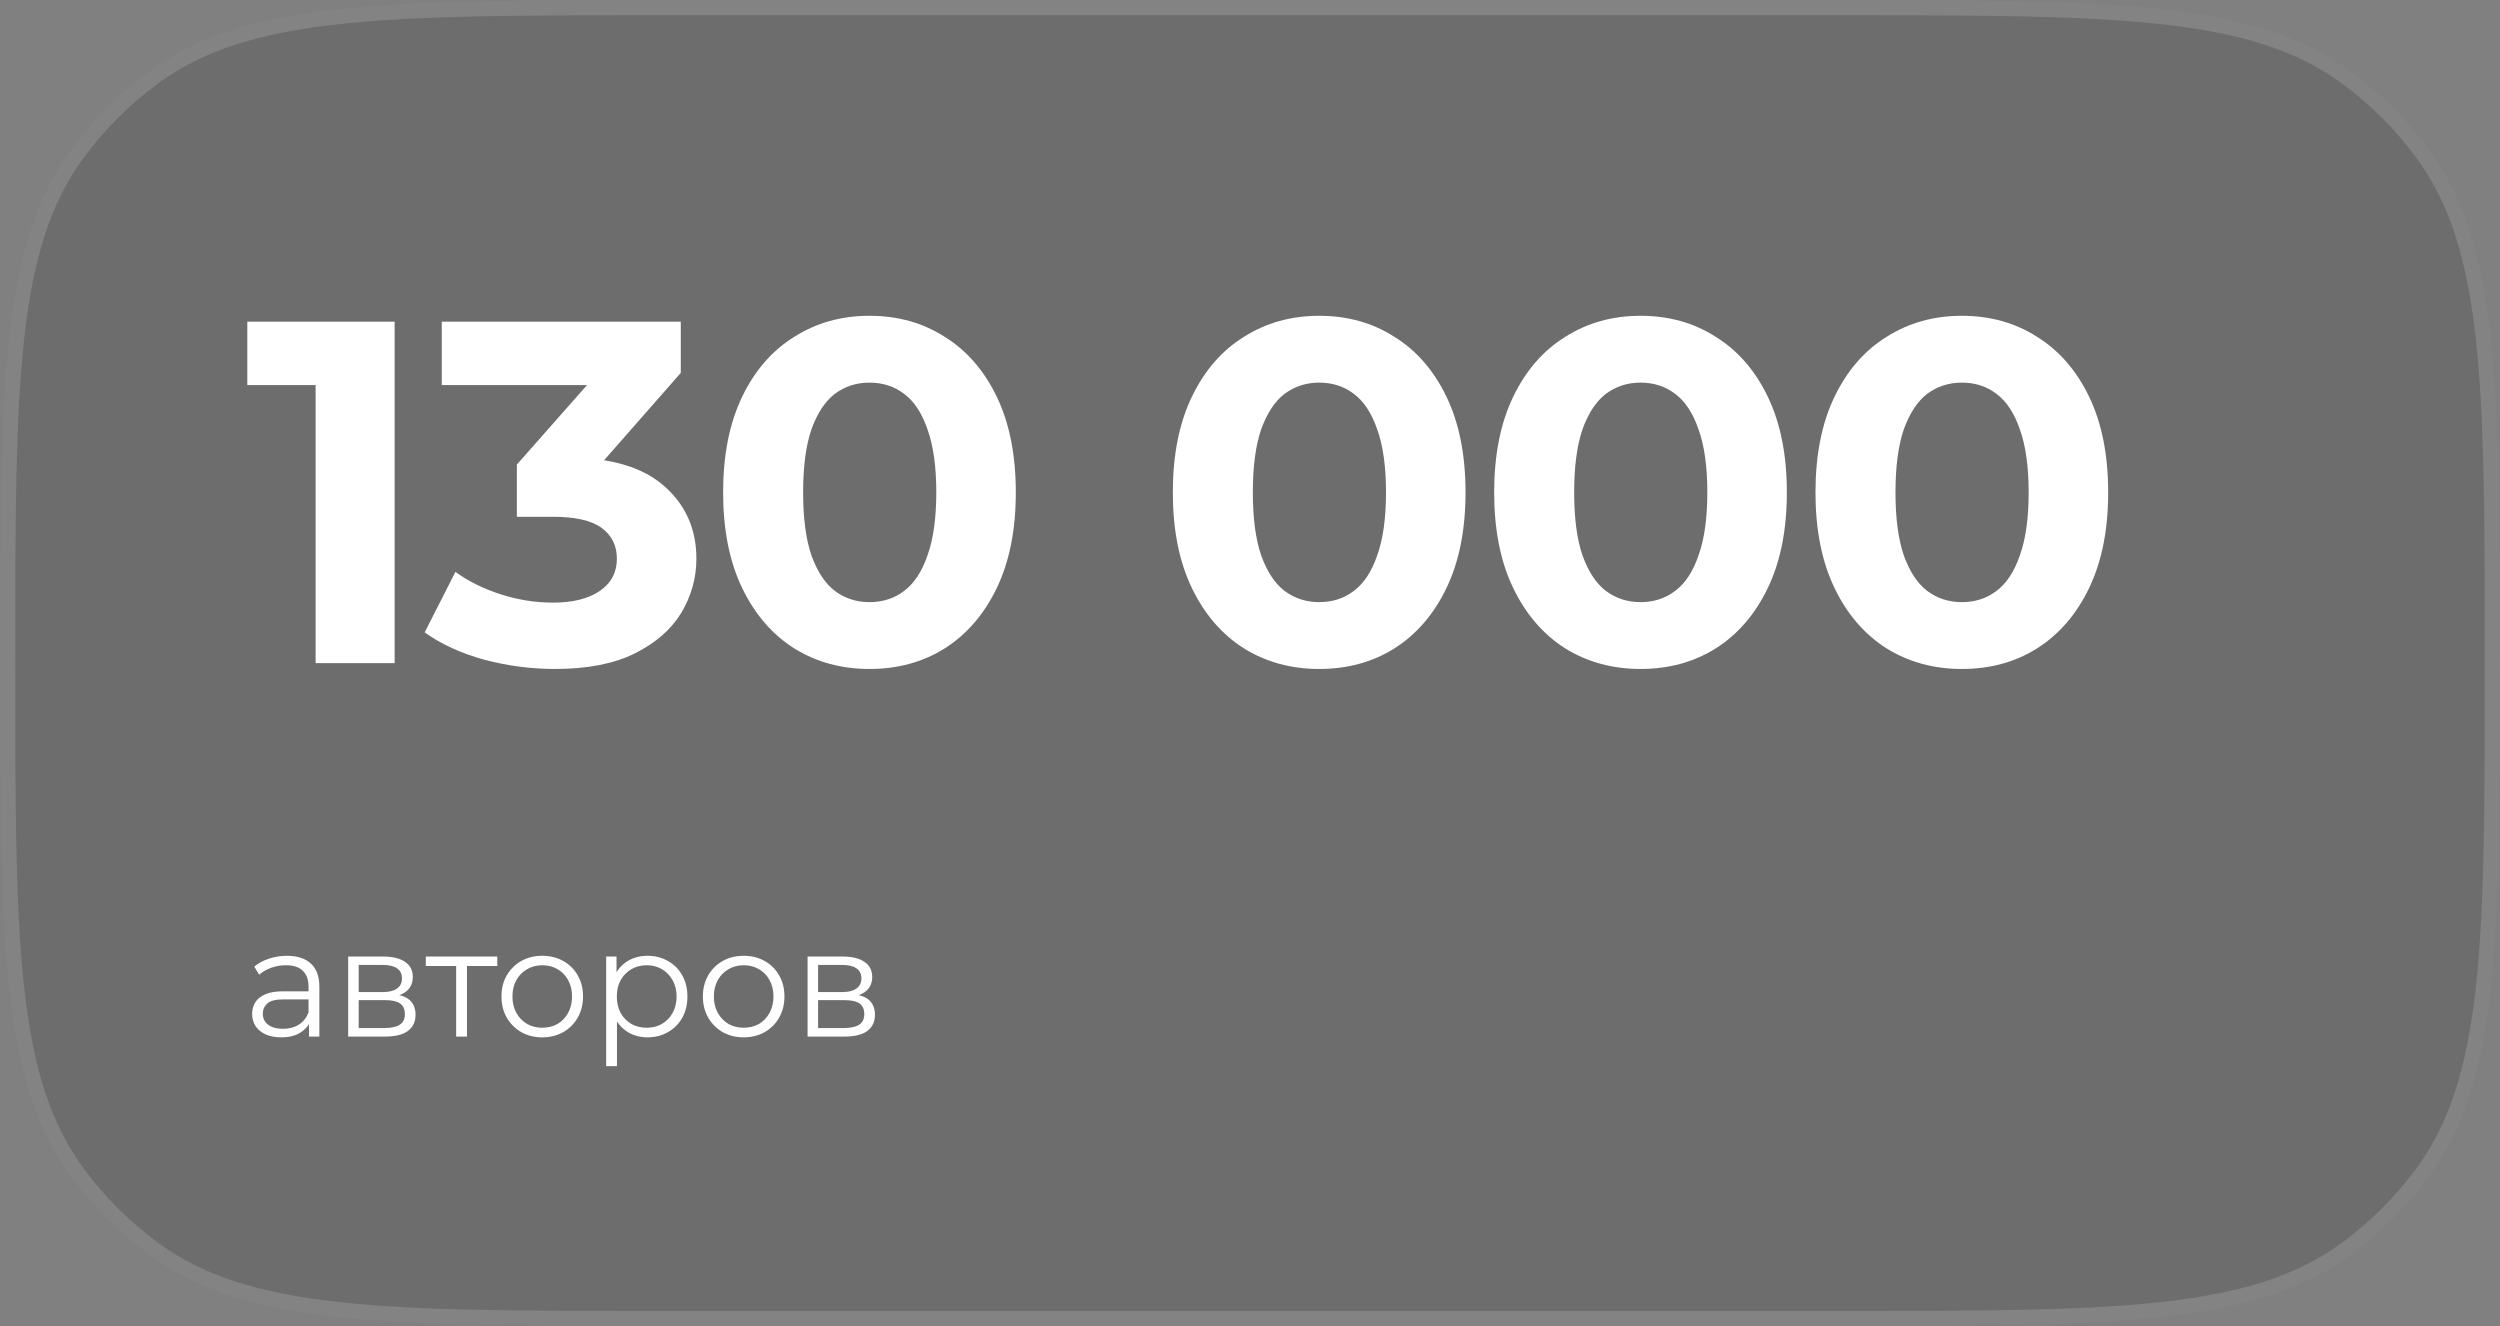
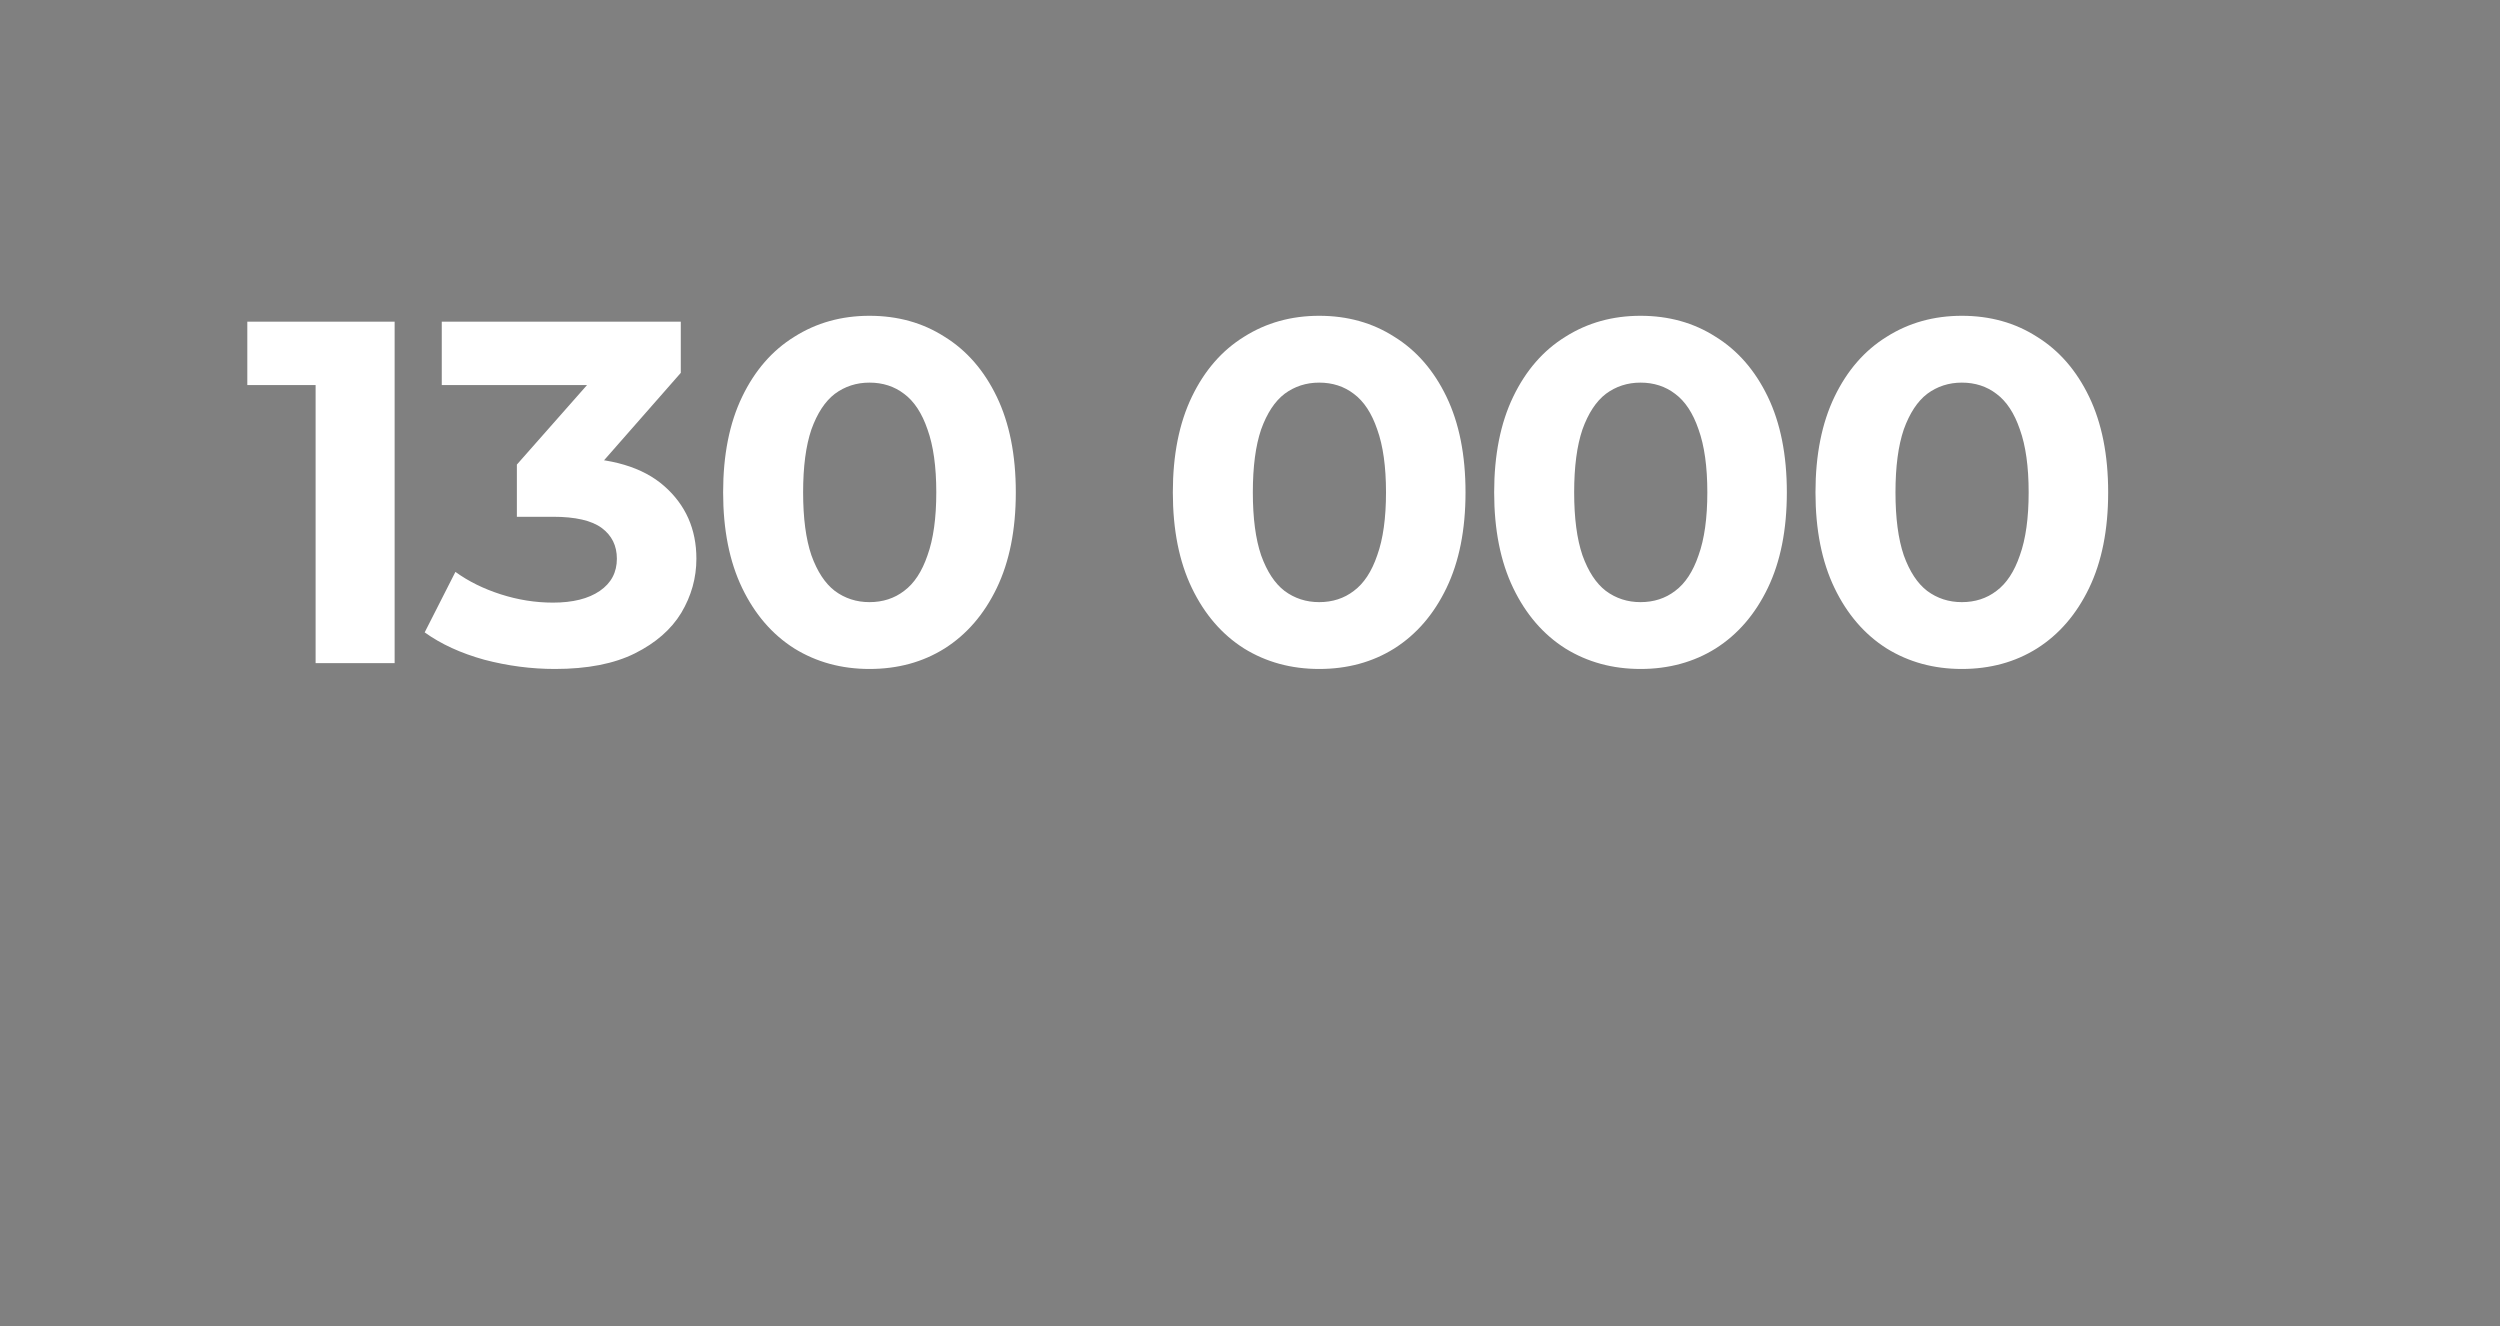
<svg xmlns="http://www.w3.org/2000/svg" width="328" height="174" viewBox="0 0 328 174" fill="none">
  <rect x="0" y="0" width="328" height="174" fill="#808080" stroke="none" />
-   <path d="M0 87C0 50.429 0 32.143 9.446 19.406C12.258 15.615 15.615 12.258 19.406 9.446C32.143 0 50.429 0 87 0H241C277.571 0 295.857 0 308.594 9.446C312.385 12.258 315.742 15.615 318.554 19.406C328 32.143 328 50.429 328 87V87C328 123.571 328 141.857 318.554 154.594C315.742 158.385 312.385 161.742 308.594 164.554C295.857 174 277.571 174 241 174H87C50.429 174 32.143 174 19.406 164.554C15.615 161.742 12.258 158.385 9.446 154.594C0 141.857 0 123.571 0 87V87Z" fill="black" fill-opacity="0.15" />
-   <path d="M87 1H241C259.308 1 272.958 1.001 283.626 2.175C294.274 3.346 301.83 5.675 307.998 10.249C311.711 13.003 314.997 16.289 317.751 20.002C322.325 26.17 324.654 33.726 325.825 44.374C326.999 55.042 327 68.692 327 87C327 105.308 326.999 118.958 325.825 129.626C324.654 140.274 322.325 147.83 317.751 153.998C314.997 157.711 311.711 160.997 307.998 163.751C301.83 168.325 294.274 170.654 283.626 171.825C272.958 172.999 259.308 173 241 173H87C68.692 173 55.042 172.999 44.374 171.825C33.726 170.654 26.17 168.325 20.002 163.751C16.289 160.997 13.003 157.711 10.249 153.998C5.675 147.83 3.346 140.274 2.175 129.626C1.001 118.958 1 105.308 1 87C1 68.692 1.001 55.042 2.175 44.374C3.346 33.726 5.675 26.17 10.249 20.002C13.003 16.289 16.289 13.003 20.002 10.249C26.17 5.675 33.726 3.346 44.374 2.175C55.042 1.001 68.692 1 87 1Z" stroke="white" stroke-opacity="0.15" stroke-width="2" />
  <path d="M41.408 87V46.04L45.888 50.52H32.448V42.2H51.776V87H41.408ZM72.806 87.768C69.692 87.768 66.599 87.363 63.526 86.552C60.455 85.699 57.852 84.504 55.718 82.968L59.751 75.032C61.457 76.269 63.441 77.251 65.703 77.976C67.964 78.701 70.246 79.064 72.55 79.064C75.153 79.064 77.201 78.552 78.695 77.528C80.188 76.504 80.934 75.096 80.934 73.304C80.934 71.597 80.273 70.253 78.951 69.272C77.628 68.291 75.495 67.8 72.55 67.8H67.814V60.952L80.294 46.808L81.447 50.52H57.959V42.2H89.319V48.92L76.903 63.064L71.654 60.056H74.662C80.166 60.056 84.326 61.293 87.142 63.768C89.959 66.243 91.367 69.421 91.367 73.304C91.367 75.821 90.705 78.189 89.382 80.408C88.06 82.584 86.033 84.355 83.302 85.72C80.572 87.085 77.073 87.768 72.806 87.768ZM114.073 87.768C110.404 87.768 107.119 86.872 104.217 85.08C101.316 83.245 99.034 80.6 97.37 77.144C95.706 73.688 94.874 69.507 94.874 64.6C94.874 59.693 95.706 55.512 97.37 52.056C99.034 48.6 101.316 45.976 104.217 44.184C107.119 42.349 110.404 41.432 114.073 41.432C117.786 41.432 121.071 42.349 123.93 44.184C126.831 45.976 129.114 48.6 130.778 52.056C132.442 55.512 133.274 59.693 133.274 64.6C133.274 69.507 132.442 73.688 130.778 77.144C129.114 80.6 126.831 83.245 123.93 85.08C121.071 86.872 117.786 87.768 114.073 87.768ZM114.073 79C115.823 79 117.338 78.509 118.618 77.528C119.94 76.547 120.964 74.989 121.69 72.856C122.457 70.723 122.841 67.971 122.841 64.6C122.841 61.229 122.457 58.477 121.69 56.344C120.964 54.211 119.94 52.653 118.618 51.672C117.338 50.691 115.823 50.2 114.073 50.2C112.367 50.2 110.852 50.691 109.529 51.672C108.249 52.653 107.225 54.211 106.457 56.344C105.732 58.477 105.369 61.229 105.369 64.6C105.369 67.971 105.732 70.723 106.457 72.856C107.225 74.989 108.249 76.547 109.529 77.528C110.852 78.509 112.367 79 114.073 79ZM173.076 87.768C169.407 87.768 166.121 86.872 163.22 85.08C160.319 83.245 158.036 80.6 156.372 77.144C154.708 73.688 153.876 69.507 153.876 64.6C153.876 59.693 154.708 55.512 156.372 52.056C158.036 48.6 160.319 45.976 163.22 44.184C166.121 42.349 169.407 41.432 173.076 41.432C176.788 41.432 180.073 42.349 182.932 44.184C185.833 45.976 188.116 48.6 189.78 52.056C191.444 55.512 192.276 59.693 192.276 64.6C192.276 69.507 191.444 73.688 189.78 77.144C188.116 80.6 185.833 83.245 182.932 85.08C180.073 86.872 176.788 87.768 173.076 87.768ZM173.076 79C174.825 79 176.34 78.509 177.62 77.528C178.943 76.547 179.967 74.989 180.692 72.856C181.46 70.723 181.844 67.971 181.844 64.6C181.844 61.229 181.46 58.477 180.692 56.344C179.967 54.211 178.943 52.653 177.62 51.672C176.34 50.691 174.825 50.2 173.076 50.2C171.369 50.2 169.855 50.691 168.532 51.672C167.252 52.653 166.228 54.211 165.46 56.344C164.735 58.477 164.372 61.229 164.372 64.6C164.372 67.971 164.735 70.723 165.46 72.856C166.228 74.989 167.252 76.547 168.532 77.528C169.855 78.509 171.369 79 173.076 79ZM215.234 87.768C211.564 87.768 208.279 86.872 205.378 85.08C202.476 83.245 200.194 80.6 198.53 77.144C196.866 73.688 196.034 69.507 196.034 64.6C196.034 59.693 196.866 55.512 198.53 52.056C200.194 48.6 202.476 45.976 205.378 44.184C208.279 42.349 211.564 41.432 215.234 41.432C218.946 41.432 222.231 42.349 225.09 44.184C227.991 45.976 230.274 48.6 231.938 52.056C233.602 55.512 234.434 59.693 234.434 64.6C234.434 69.507 233.602 73.688 231.938 77.144C230.274 80.6 227.991 83.245 225.09 85.08C222.231 86.872 218.946 87.768 215.234 87.768ZM215.234 79C216.983 79 218.498 78.509 219.778 77.528C221.1 76.547 222.124 74.989 222.85 72.856C223.618 70.723 224.002 67.971 224.002 64.6C224.002 61.229 223.618 58.477 222.85 56.344C222.124 54.211 221.1 52.653 219.778 51.672C218.498 50.691 216.983 50.2 215.234 50.2C213.527 50.2 212.012 50.691 210.69 51.672C209.41 52.653 208.386 54.211 207.618 56.344C206.892 58.477 206.53 61.229 206.53 64.6C206.53 67.971 206.892 70.723 207.618 72.856C208.386 74.989 209.41 76.547 210.69 77.528C212.012 78.509 213.527 79 215.234 79ZM257.391 87.768C253.722 87.768 250.436 86.872 247.535 85.08C244.634 83.245 242.351 80.6 240.687 77.144C239.023 73.688 238.191 69.507 238.191 64.6C238.191 59.693 239.023 55.512 240.687 52.056C242.351 48.6 244.634 45.976 247.535 44.184C250.436 42.349 253.722 41.432 257.391 41.432C261.103 41.432 264.388 42.349 267.247 44.184C270.148 45.976 272.431 48.6 274.095 52.056C275.759 55.512 276.591 59.693 276.591 64.6C276.591 69.507 275.759 73.688 274.095 77.144C272.431 80.6 270.148 83.245 267.247 85.08C264.388 86.872 261.103 87.768 257.391 87.768ZM257.391 79C259.14 79 260.655 78.509 261.935 77.528C263.258 76.547 264.282 74.989 265.007 72.856C265.775 70.723 266.159 67.971 266.159 64.6C266.159 61.229 265.775 58.477 265.007 56.344C264.282 54.211 263.258 52.653 261.935 51.672C260.655 50.691 259.14 50.2 257.391 50.2C255.684 50.2 254.17 50.691 252.847 51.672C251.567 52.653 250.543 54.211 249.775 56.344C249.05 58.477 248.687 61.229 248.687 64.6C248.687 67.971 249.05 70.723 249.775 72.856C250.543 74.989 251.567 76.547 252.847 77.528C254.17 78.509 255.684 79 257.391 79Z" fill="white" />
-   <path d="M40.54 136V133.68L40.48 133.3V129.42C40.48 128.527 40.227 127.84 39.72 127.36C39.227 126.88 38.487 126.64 37.5 126.64C36.82 126.64 36.173 126.753 35.56 126.98C34.947 127.207 34.427 127.507 34 127.88L33.36 126.82C33.893 126.367 34.533 126.02 35.28 125.78C36.027 125.527 36.813 125.4 37.64 125.4C39 125.4 40.047 125.74 40.78 126.42C41.527 127.087 41.9 128.107 41.9 129.48V136H40.54ZM36.92 136.1C36.133 136.1 35.447 135.973 34.86 135.72C34.287 135.453 33.847 135.093 33.54 134.64C33.233 134.173 33.08 133.64 33.08 133.04C33.08 132.493 33.207 132 33.46 131.56C33.727 131.107 34.153 130.747 34.74 130.48C35.34 130.2 36.14 130.06 37.14 130.06H40.76V131.12H37.18C36.167 131.12 35.46 131.3 35.06 131.66C34.673 132.02 34.48 132.467 34.48 133C34.48 133.6 34.713 134.08 35.18 134.44C35.647 134.8 36.3 134.98 37.14 134.98C37.94 134.98 38.627 134.8 39.2 134.44C39.787 134.067 40.213 133.533 40.48 132.84L40.8 133.82C40.533 134.513 40.067 135.067 39.4 135.48C38.747 135.893 37.92 136.1 36.92 136.1ZM45.68 136V125.5H50.32C51.507 125.5 52.44 125.727 53.12 126.18C53.813 126.633 54.16 127.3 54.16 128.18C54.16 129.033 53.834 129.693 53.18 130.16C52.527 130.613 51.667 130.84 50.6 130.84L50.88 130.42C52.133 130.42 53.053 130.653 53.64 131.12C54.227 131.587 54.52 132.26 54.52 133.14C54.52 134.047 54.187 134.753 53.52 135.26C52.867 135.753 51.847 136 50.46 136H45.68ZM47.06 134.88H50.4C51.294 134.88 51.967 134.74 52.42 134.46C52.887 134.167 53.12 133.7 53.12 133.06C53.12 132.42 52.913 131.953 52.5 131.66C52.087 131.367 51.434 131.22 50.54 131.22H47.06V134.88ZM47.06 130.16H50.22C51.033 130.16 51.654 130.007 52.08 129.7C52.52 129.393 52.74 128.947 52.74 128.36C52.74 127.773 52.52 127.333 52.08 127.04C51.654 126.747 51.033 126.6 50.22 126.6H47.06V130.16ZM59.848 136V126.36L60.208 126.74H55.868V125.5H65.248V126.74H60.908L61.268 126.36V136H59.848ZM71.133 136.1C70.12 136.1 69.206 135.873 68.393 135.42C67.593 134.953 66.96 134.32 66.493 133.52C66.026 132.707 65.793 131.78 65.793 130.74C65.793 129.687 66.026 128.76 66.493 127.96C66.96 127.16 67.593 126.533 68.393 126.08C69.193 125.627 70.106 125.4 71.133 125.4C72.173 125.4 73.093 125.627 73.893 126.08C74.706 126.533 75.34 127.16 75.793 127.96C76.26 128.76 76.493 129.687 76.493 130.74C76.493 131.78 76.26 132.707 75.793 133.52C75.34 134.32 74.706 134.953 73.893 135.42C73.08 135.873 72.16 136.1 71.133 136.1ZM71.133 134.84C71.893 134.84 72.566 134.673 73.153 134.34C73.74 133.993 74.2 133.513 74.533 132.9C74.88 132.273 75.053 131.553 75.053 130.74C75.053 129.913 74.88 129.193 74.533 128.58C74.2 127.967 73.74 127.493 73.153 127.16C72.566 126.813 71.9 126.64 71.153 126.64C70.406 126.64 69.74 126.813 69.153 127.16C68.566 127.493 68.1 127.967 67.753 128.58C67.406 129.193 67.233 129.913 67.233 130.74C67.233 131.553 67.406 132.273 67.753 132.9C68.1 133.513 68.566 133.993 69.153 134.34C69.74 134.673 70.4 134.84 71.133 134.84ZM84.948 136.1C84.041 136.1 83.221 135.893 82.488 135.48C81.754 135.053 81.168 134.447 80.728 133.66C80.301 132.86 80.088 131.887 80.088 130.74C80.088 129.593 80.301 128.627 80.728 127.84C81.154 127.04 81.734 126.433 82.468 126.02C83.201 125.607 84.028 125.4 84.948 125.4C85.948 125.4 86.841 125.627 87.628 126.08C88.428 126.52 89.055 127.147 89.508 127.96C89.961 128.76 90.188 129.687 90.188 130.74C90.188 131.807 89.961 132.74 89.508 133.54C89.055 134.34 88.428 134.967 87.628 135.42C86.841 135.873 85.948 136.1 84.948 136.1ZM79.528 139.88V125.5H80.888V128.66L80.748 130.76L80.948 132.88V139.88H79.528ZM84.848 134.84C85.594 134.84 86.261 134.673 86.848 134.34C87.434 133.993 87.901 133.513 88.248 132.9C88.594 132.273 88.768 131.553 88.768 130.74C88.768 129.927 88.594 129.213 88.248 128.6C87.901 127.987 87.434 127.507 86.848 127.16C86.261 126.813 85.594 126.64 84.848 126.64C84.101 126.64 83.428 126.813 82.828 127.16C82.241 127.507 81.775 127.987 81.428 128.6C81.094 129.213 80.928 129.927 80.928 130.74C80.928 131.553 81.094 132.273 81.428 132.9C81.775 133.513 82.241 133.993 82.828 134.34C83.428 134.673 84.101 134.84 84.848 134.84ZM97.559 136.1C96.545 136.1 95.632 135.873 94.819 135.42C94.019 134.953 93.385 134.32 92.919 133.52C92.452 132.707 92.219 131.78 92.219 130.74C92.219 129.687 92.452 128.76 92.919 127.96C93.385 127.16 94.019 126.533 94.819 126.08C95.619 125.627 96.532 125.4 97.559 125.4C98.599 125.4 99.519 125.627 100.319 126.08C101.132 126.533 101.765 127.16 102.219 127.96C102.685 128.76 102.919 129.687 102.919 130.74C102.919 131.78 102.685 132.707 102.219 133.52C101.765 134.32 101.132 134.953 100.319 135.42C99.505 135.873 98.585 136.1 97.559 136.1ZM97.559 134.84C98.319 134.84 98.992 134.673 99.579 134.34C100.165 133.993 100.625 133.513 100.959 132.9C101.305 132.273 101.479 131.553 101.479 130.74C101.479 129.913 101.305 129.193 100.959 128.58C100.625 127.967 100.165 127.493 99.579 127.16C98.992 126.813 98.325 126.64 97.579 126.64C96.832 126.64 96.165 126.813 95.579 127.16C94.992 127.493 94.525 127.967 94.179 128.58C93.832 129.193 93.659 129.913 93.659 130.74C93.659 131.553 93.832 132.273 94.179 132.9C94.525 133.513 94.992 133.993 95.579 134.34C96.165 134.673 96.825 134.84 97.559 134.84ZM105.954 136V125.5H110.594C111.78 125.5 112.714 125.727 113.394 126.18C114.087 126.633 114.434 127.3 114.434 128.18C114.434 129.033 114.107 129.693 113.454 130.16C112.8 130.613 111.94 130.84 110.874 130.84L111.154 130.42C112.407 130.42 113.327 130.653 113.914 131.12C114.5 131.587 114.794 132.26 114.794 133.14C114.794 134.047 114.46 134.753 113.794 135.26C113.14 135.753 112.12 136 110.734 136H105.954ZM107.334 134.88H110.674C111.567 134.88 112.24 134.74 112.694 134.46C113.16 134.167 113.394 133.7 113.394 133.06C113.394 132.42 113.187 131.953 112.774 131.66C112.36 131.367 111.707 131.22 110.814 131.22H107.334V134.88ZM107.334 130.16H110.494C111.307 130.16 111.927 130.007 112.354 129.7C112.794 129.393 113.014 128.947 113.014 128.36C113.014 127.773 112.794 127.333 112.354 127.04C111.927 126.747 111.307 126.6 110.494 126.6H107.334V130.16Z" fill="white" />
</svg>